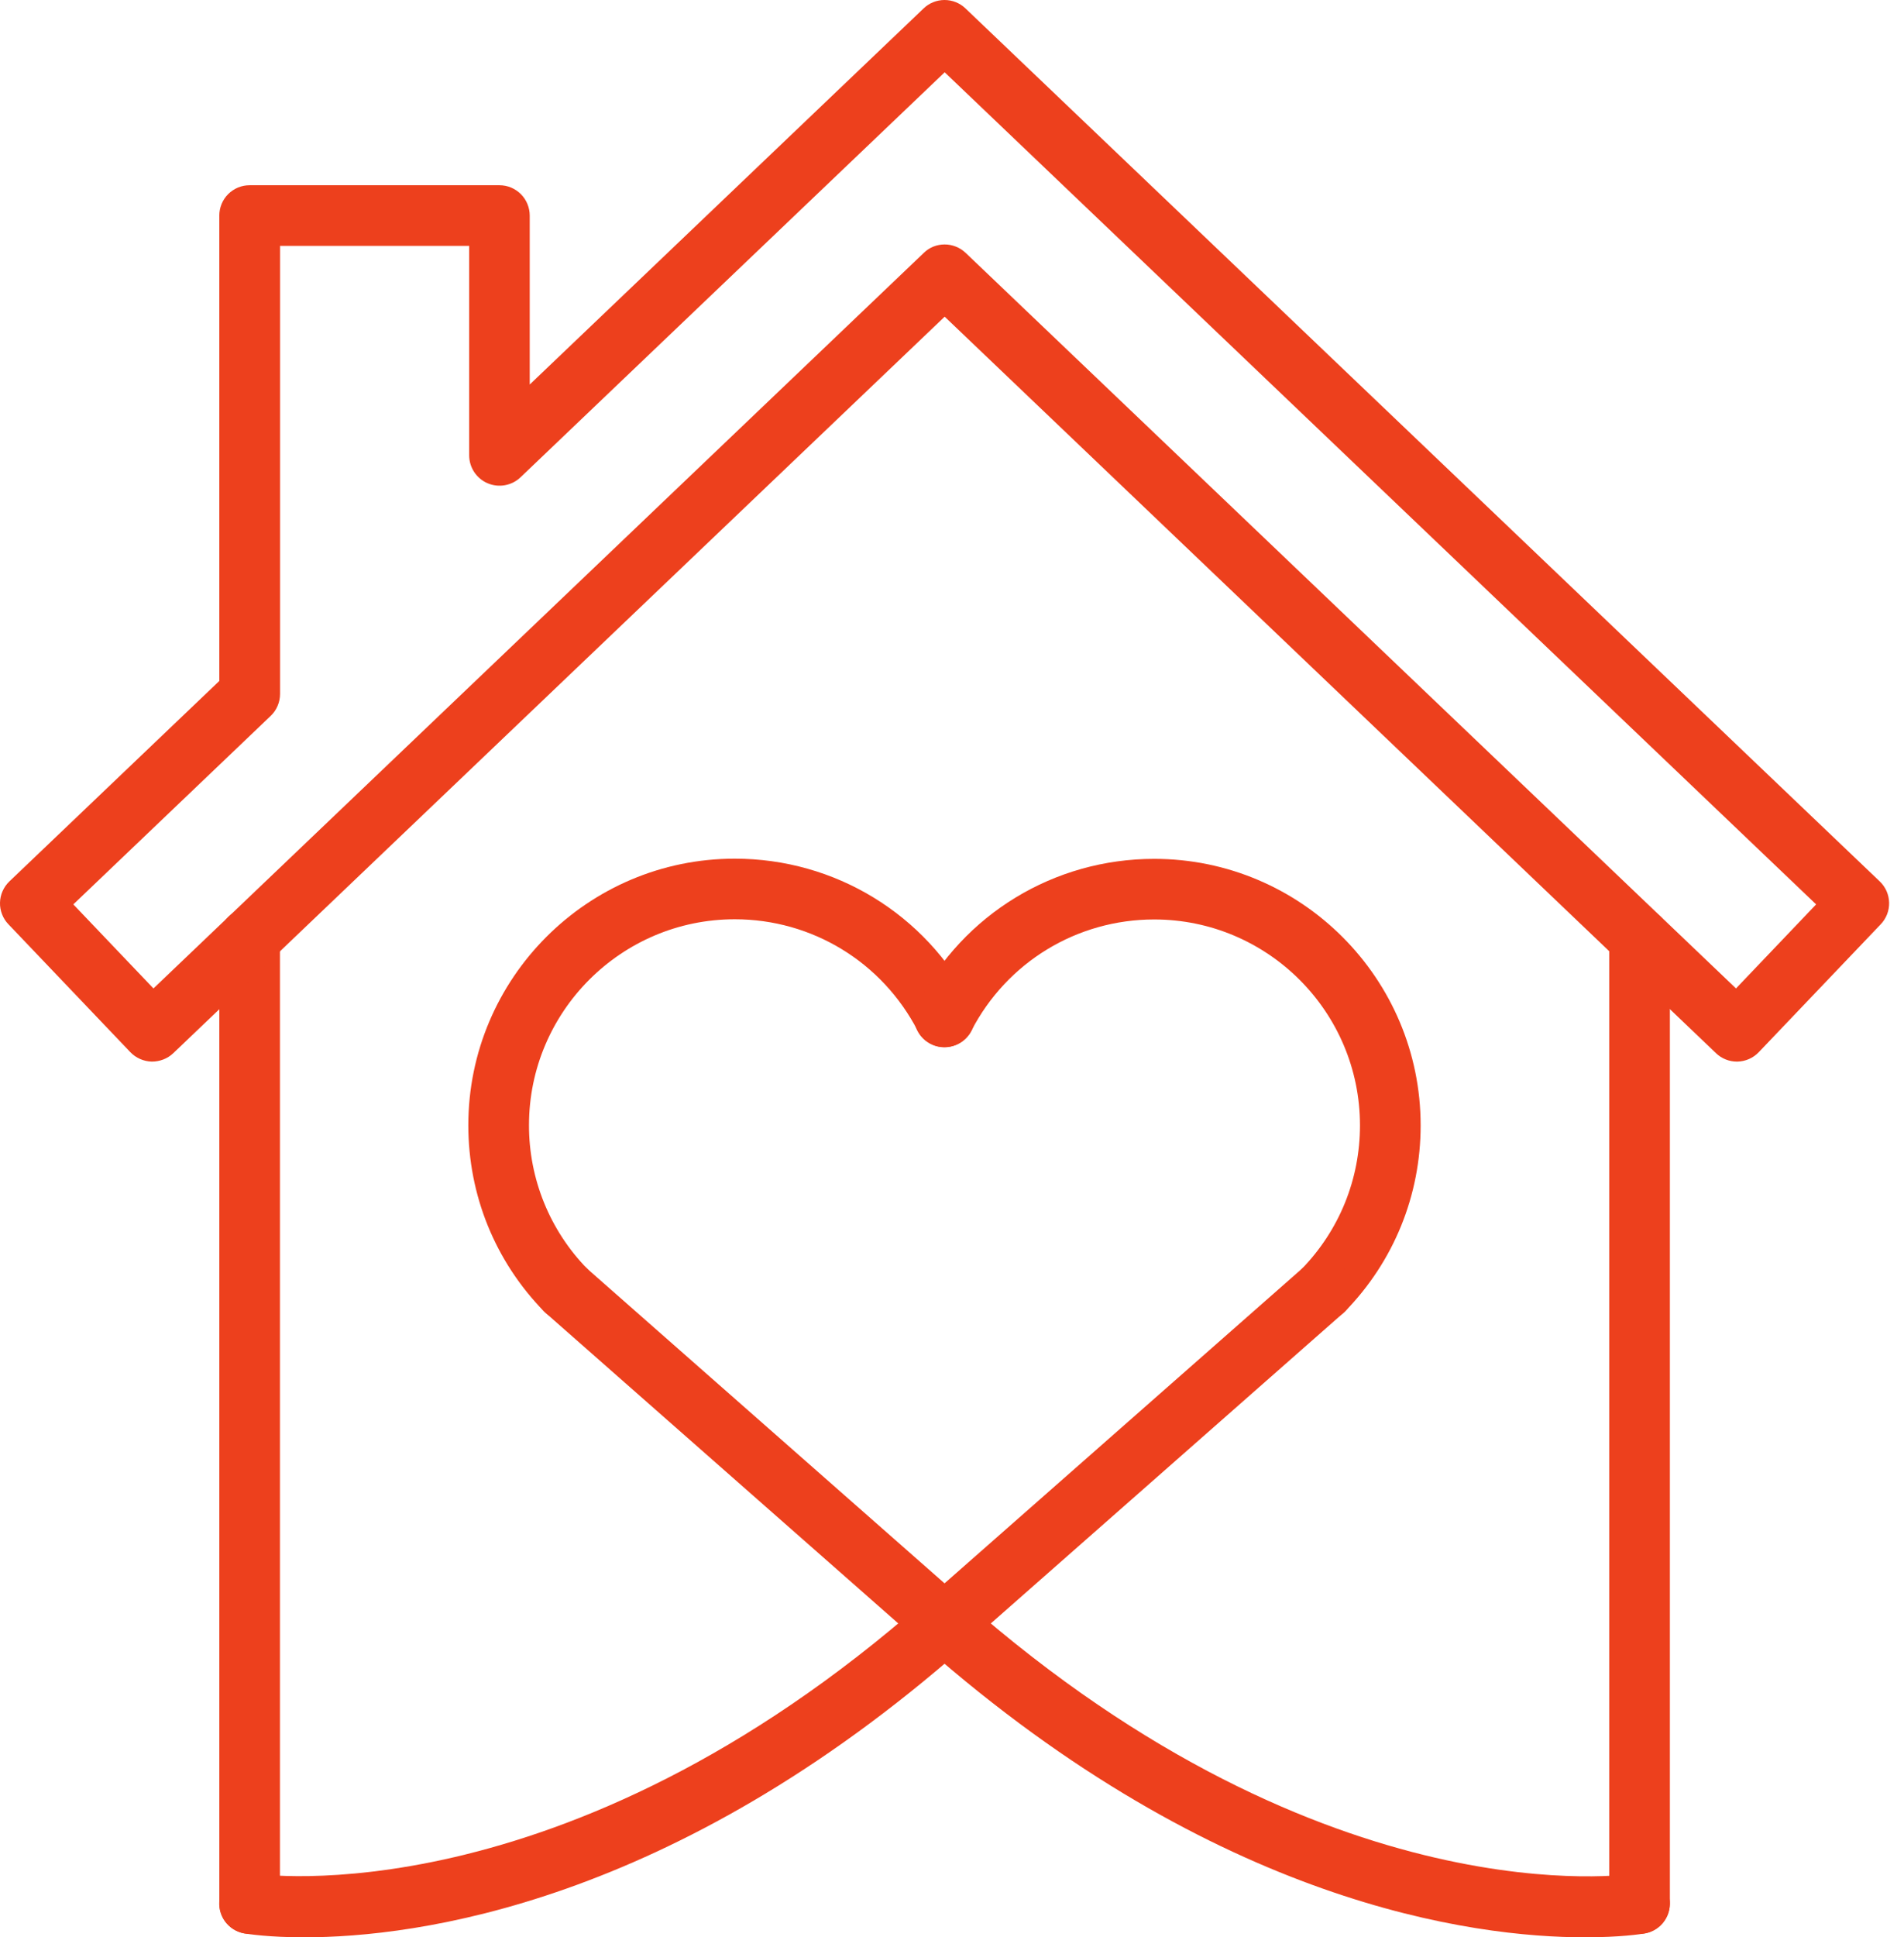
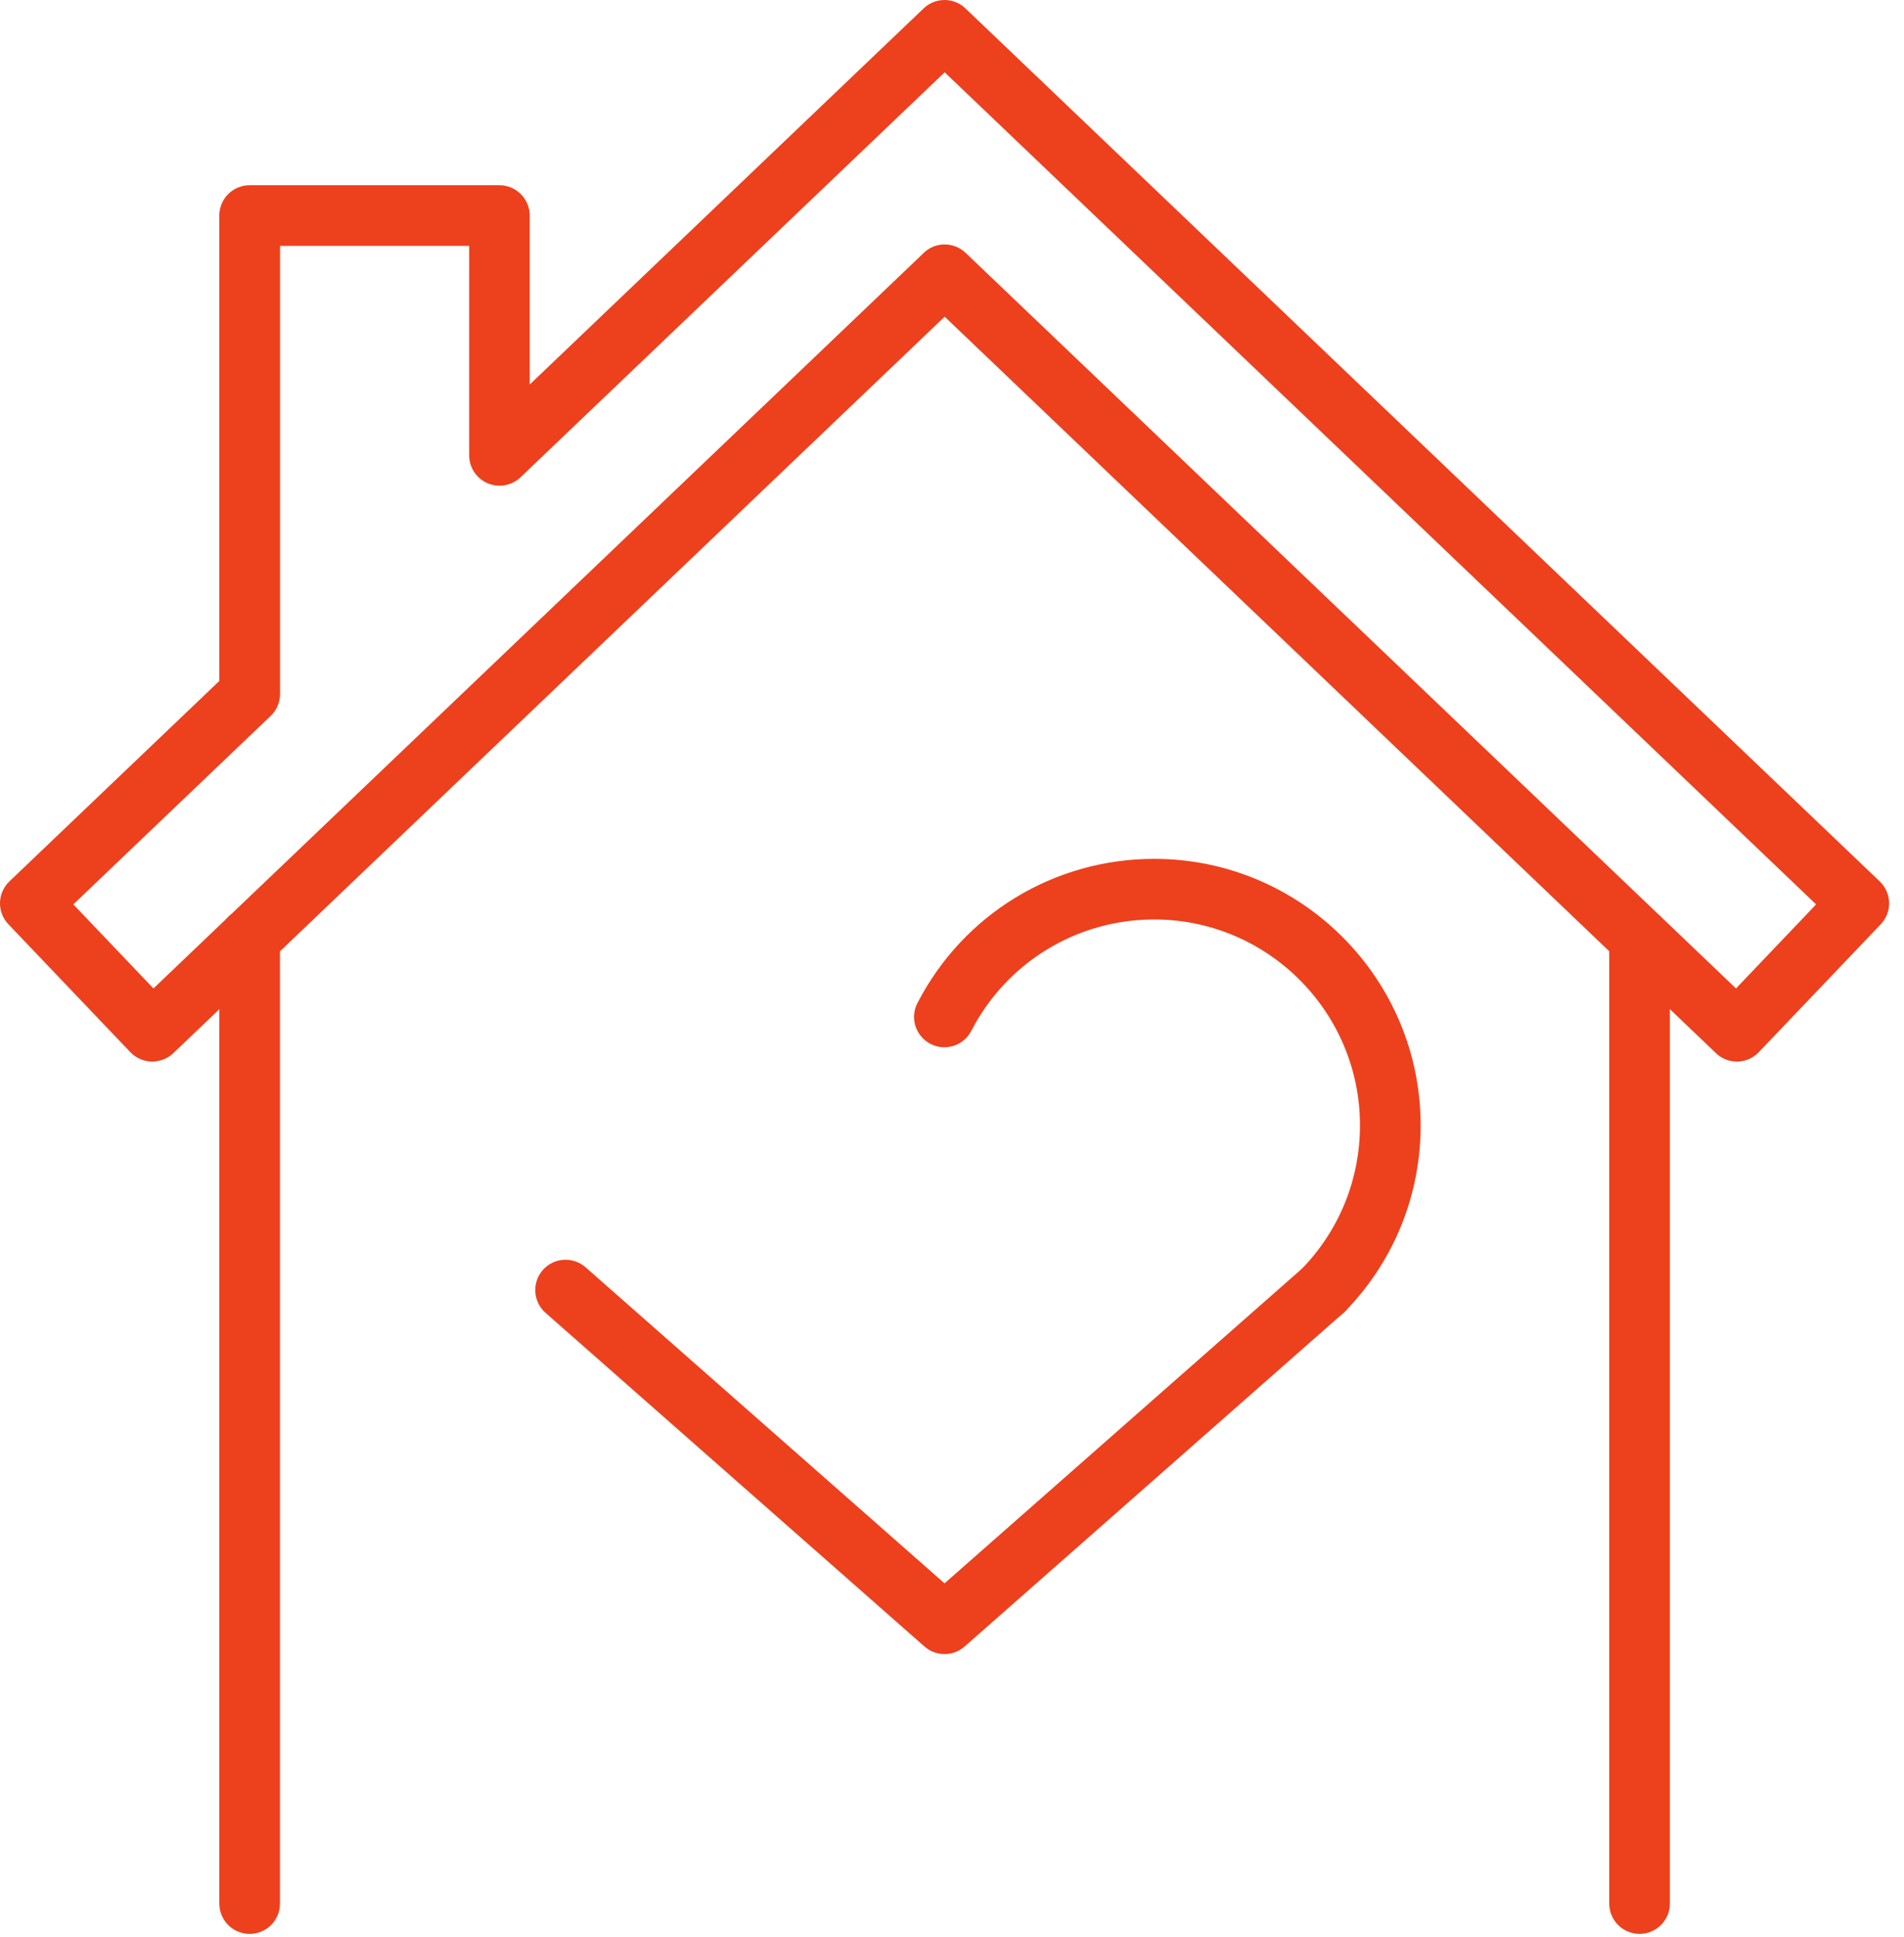
<svg xmlns="http://www.w3.org/2000/svg" width="59" height="60" viewBox="0 0 59 60" fill="none">
  <path d="M7.736 59.895C7.612 59.895 7.49 59.87 7.376 59.823C7.262 59.776 7.159 59.707 7.072 59.62C6.984 59.533 6.915 59.429 6.868 59.315C6.821 59.201 6.797 59.079 6.797 58.956V29.062C6.797 28.939 6.821 28.817 6.868 28.703C6.915 28.589 6.984 28.485 7.072 28.398C7.159 28.311 7.262 28.241 7.376 28.194C7.49 28.147 7.612 28.123 7.736 28.123C7.985 28.123 8.223 28.222 8.399 28.398C8.575 28.574 8.674 28.813 8.675 29.062V58.956C8.677 59.474 8.256 59.895 7.736 59.895ZM50.806 59.895C50.683 59.895 50.56 59.87 50.447 59.823C50.333 59.776 50.229 59.707 50.142 59.62C50.055 59.533 49.986 59.429 49.938 59.315C49.891 59.201 49.867 59.079 49.867 58.956V29.062C49.867 28.542 50.288 28.123 50.806 28.123C51.324 28.123 51.745 28.544 51.745 29.062V58.956C51.745 59.205 51.646 59.443 51.47 59.619C51.294 59.795 51.055 59.894 50.806 59.895Z" fill="#ED401D" />
  <path d="M53.824 32.879C53.582 32.88 53.349 32.786 53.175 32.619L29.273 9.808L5.369 32.619C5.189 32.791 4.946 32.881 4.699 32.879C4.451 32.872 4.214 32.768 4.041 32.589L0.261 28.626C0.175 28.537 0.108 28.432 0.064 28.317C0.019 28.202 -0.003 28.08 0 27.956C0.003 27.833 0.03 27.712 0.08 27.599C0.13 27.486 0.201 27.384 0.29 27.299L6.796 21.09V6.676C6.796 6.553 6.82 6.431 6.867 6.317C6.914 6.203 6.983 6.099 7.07 6.012C7.158 5.925 7.261 5.856 7.375 5.808C7.489 5.761 7.611 5.737 7.735 5.737H15.476C15.599 5.737 15.721 5.761 15.835 5.808C15.949 5.856 16.052 5.925 16.14 6.012C16.227 6.099 16.296 6.203 16.343 6.317C16.39 6.431 16.415 6.553 16.415 6.676V11.909L28.62 0.261C28.794 0.093 29.027 0 29.269 0C29.51 0 29.743 0.093 29.918 0.261L58.249 27.299C58.338 27.384 58.41 27.486 58.46 27.599C58.509 27.712 58.536 27.833 58.539 27.956C58.542 28.08 58.52 28.202 58.476 28.317C58.431 28.432 58.364 28.537 58.279 28.626L54.498 32.589C54.413 32.678 54.311 32.75 54.198 32.799C54.085 32.849 53.963 32.876 53.84 32.879H53.824ZM29.273 7.571C29.505 7.571 29.74 7.659 29.922 7.831L53.794 30.613L56.277 28.01L29.273 2.239L16.129 14.783C15.857 15.043 15.455 15.114 15.11 14.967C14.764 14.82 14.539 14.479 14.539 14.104V7.615H8.678V21.493C8.678 21.62 8.652 21.745 8.602 21.862C8.553 21.979 8.48 22.084 8.388 22.172L2.272 28.01L4.755 30.613L28.627 7.831C28.804 7.656 29.038 7.571 29.273 7.571Z" fill="#ED401D" />
-   <path d="M17.526 40.895C17.4 40.896 17.276 40.87 17.16 40.821C17.044 40.772 16.939 40.7 16.852 40.61C15.342 39.061 14.512 37.016 14.512 34.85C14.512 30.299 18.214 26.594 22.768 26.594C25.868 26.594 28.68 28.306 30.104 31.06C30.161 31.17 30.195 31.289 30.206 31.412C30.216 31.535 30.203 31.659 30.165 31.776C30.128 31.894 30.068 32.003 29.988 32.097C29.909 32.192 29.811 32.269 29.701 32.326C29.592 32.383 29.472 32.417 29.349 32.428C29.227 32.438 29.103 32.424 28.985 32.387C28.868 32.349 28.759 32.289 28.664 32.21C28.57 32.13 28.492 32.033 28.436 31.923C27.334 29.795 25.164 28.471 22.768 28.471C19.252 28.471 16.392 31.332 16.392 34.848C16.389 36.51 17.037 38.107 18.198 39.296C18.285 39.384 18.352 39.489 18.398 39.603C18.444 39.718 18.466 39.84 18.465 39.964C18.463 40.087 18.437 40.209 18.388 40.322C18.339 40.435 18.268 40.538 18.18 40.623C18.095 40.71 17.993 40.779 17.88 40.825C17.768 40.872 17.648 40.896 17.526 40.895Z" fill="#ED401D" />
  <path d="M41.01 40.897C40.764 40.897 40.529 40.801 40.354 40.63C40.266 40.544 40.195 40.441 40.146 40.328C40.097 40.215 40.071 40.093 40.069 39.969C40.068 39.846 40.09 39.724 40.136 39.609C40.182 39.495 40.249 39.39 40.336 39.302C41.5 38.105 42.142 36.527 42.142 34.854C42.142 31.338 39.282 28.477 35.766 28.477C33.373 28.477 31.2 29.798 30.098 31.927C29.859 32.387 29.293 32.569 28.832 32.33C28.372 32.09 28.19 31.524 28.43 31.064C29.854 28.309 32.666 26.6 35.766 26.6C40.318 26.6 44.022 30.302 44.022 34.856C44.022 37.019 43.191 39.065 41.682 40.613C41.595 40.703 41.49 40.775 41.375 40.824C41.259 40.872 41.135 40.897 41.01 40.897Z" fill="#ED401D" />
  <path d="M29.269 51.229C29.04 51.229 28.819 51.146 28.647 50.994L16.905 40.66C16.718 40.495 16.604 40.264 16.588 40.015C16.572 39.766 16.655 39.522 16.82 39.334C16.984 39.148 17.216 39.033 17.465 39.018C17.713 39.002 17.958 39.085 18.145 39.249L29.269 49.038L40.39 39.252C40.483 39.17 40.59 39.107 40.707 39.067C40.824 39.028 40.947 39.011 41.071 39.019C41.194 39.027 41.314 39.059 41.425 39.114C41.535 39.168 41.634 39.244 41.716 39.337C41.797 39.429 41.86 39.537 41.9 39.654C41.94 39.771 41.956 39.894 41.948 40.017C41.941 40.141 41.908 40.261 41.854 40.372C41.799 40.482 41.723 40.581 41.63 40.662L29.888 50.997C29.716 51.147 29.497 51.229 29.269 51.229Z" fill="#ED401D" />
-   <path d="M9.425 60.001C8.327 60.001 7.676 59.897 7.575 59.881C7.329 59.839 7.11 59.701 6.966 59.498C6.822 59.295 6.765 59.043 6.806 58.797C6.894 58.286 7.377 57.941 7.888 58.029C7.982 58.044 17.426 59.457 28.646 49.583C29.035 49.24 29.629 49.28 29.972 49.669C30.315 50.058 30.278 50.651 29.887 50.994C20.818 58.977 12.895 60.001 9.425 60.001Z" fill="#ED401D" />
-   <path d="M49.115 60.001C45.647 60.001 37.722 58.977 28.651 50.994C28.262 50.651 28.223 50.058 28.566 49.669C28.909 49.28 29.502 49.241 29.891 49.583C41.167 59.506 50.553 58.045 50.648 58.028C50.769 58.008 50.894 58.011 51.014 58.038C51.134 58.066 51.248 58.117 51.349 58.188C51.449 58.26 51.535 58.35 51.601 58.455C51.666 58.559 51.711 58.675 51.731 58.797C51.773 59.043 51.715 59.295 51.571 59.498C51.427 59.701 51.208 59.839 50.963 59.881C50.864 59.9 50.212 60.001 49.115 60.001Z" fill="#ED401D" />
</svg>